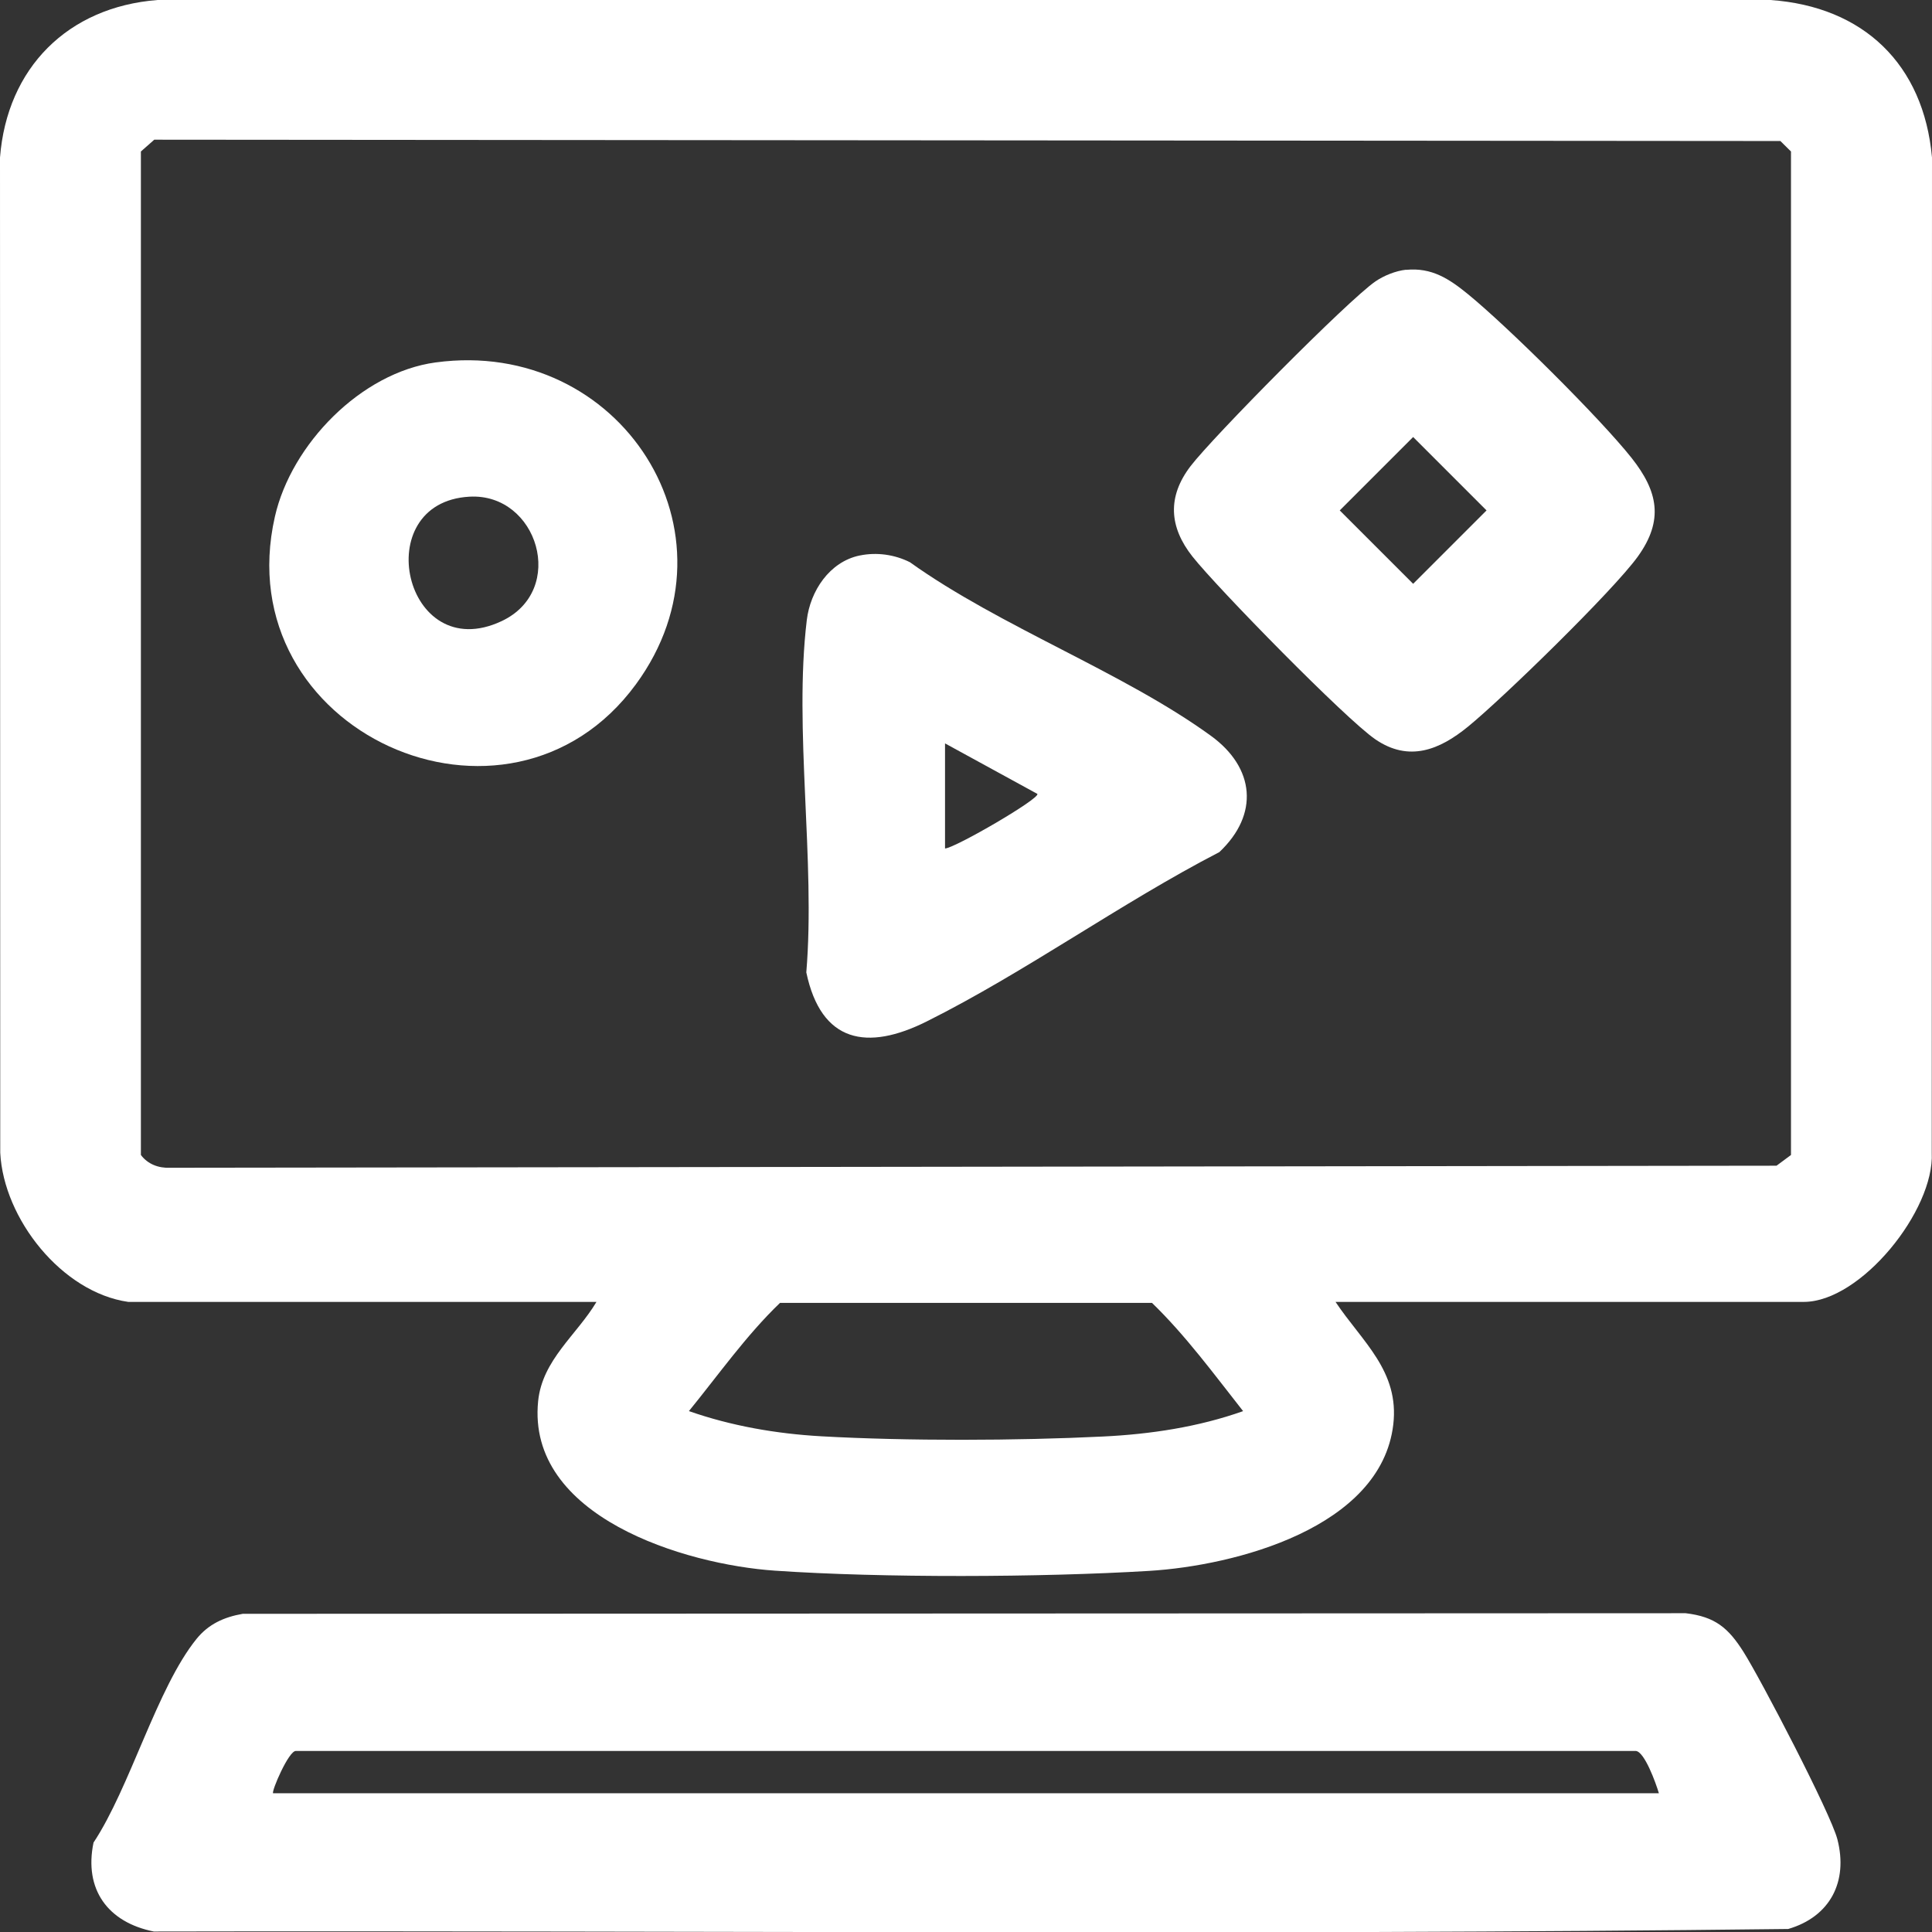
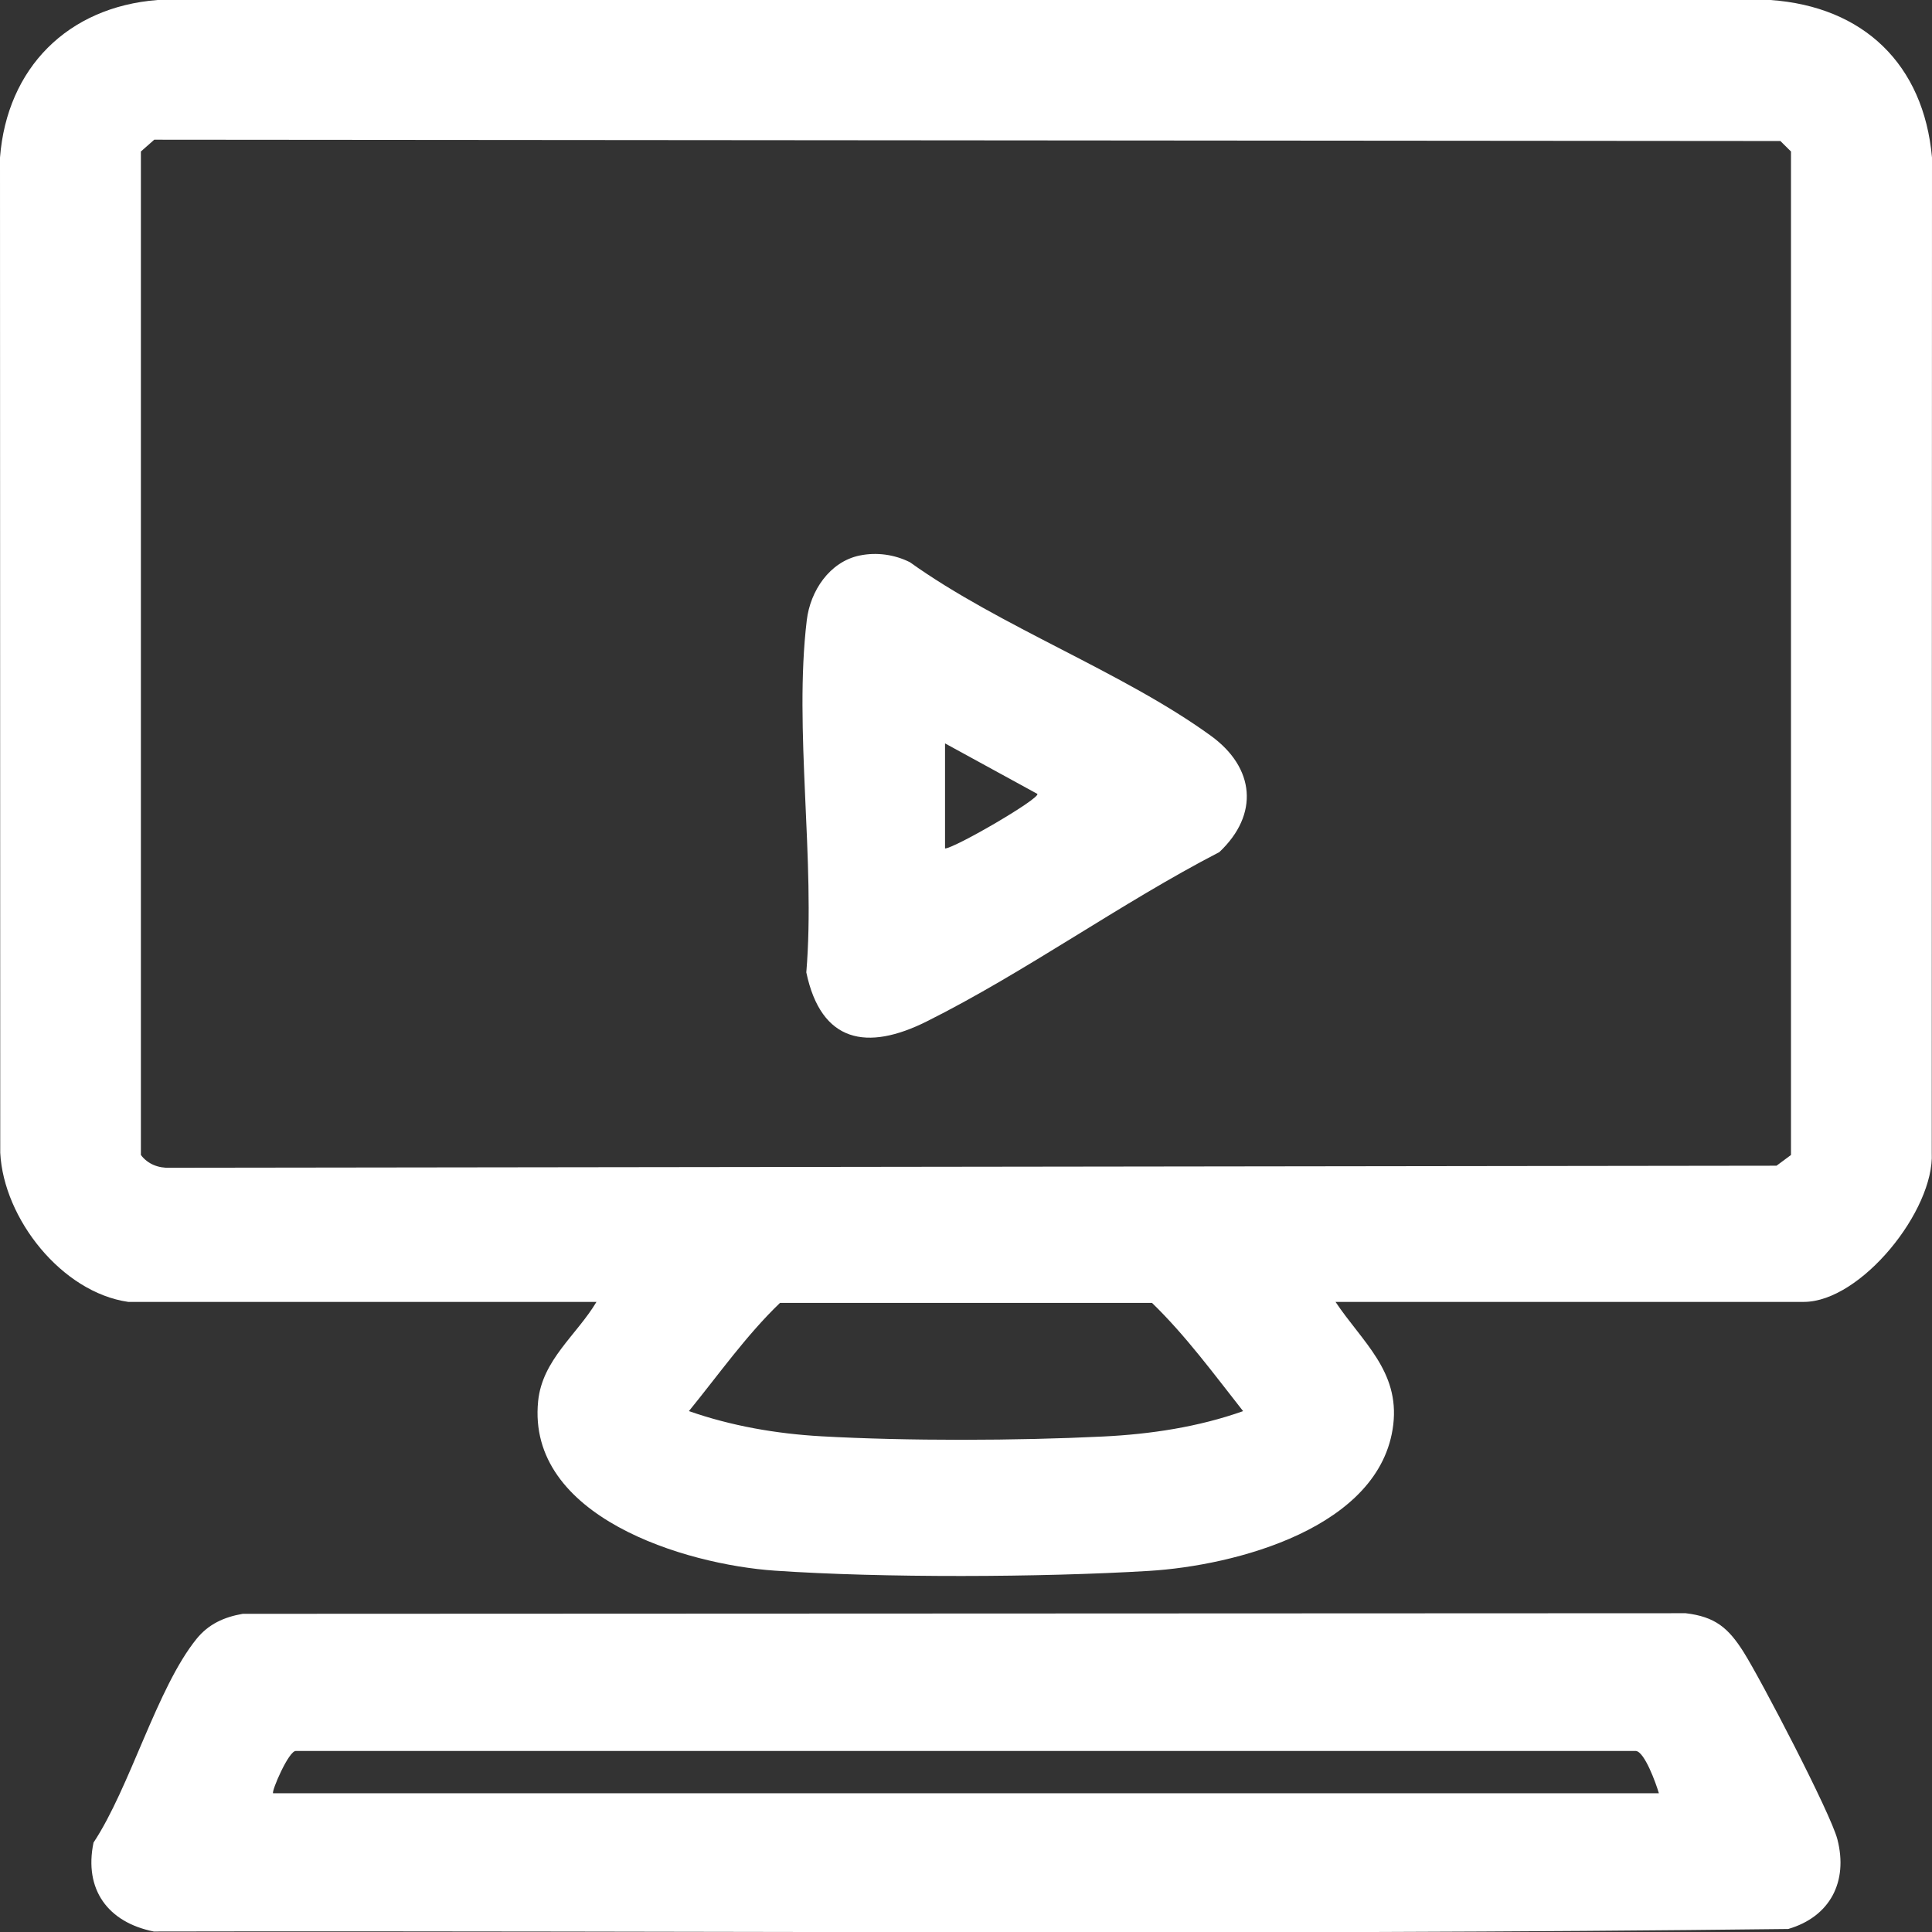
<svg xmlns="http://www.w3.org/2000/svg" id="Capa_2" data-name="Capa 2" viewBox="0 0 160.3 160.33">
  <rect x="0" y="0" width="160.3" height="160.33" fill="#333333" stroke="none" />
  <defs>
    <style>
      .cls-1 {
        fill: #fff;
      }
    </style>
  </defs>
  <g id="Capa_1-2" data-name="Capa 1">
    <g id="amNsMz">
      <g>
        <path class="cls-1" d="M10.64,108.02c-5.51-.79-10.34-6.9-10.62-12.37l-.02-82.58C.58,5.64,5.62.58,13.07,0h133.82c7.73.54,12.72,5.34,13.41,13.07l-.02,82.58c.23,4.77-5.88,12.37-10.62,12.37h-38.85c2.2,3.3,5.32,5.73,4.79,10.19-1.02,8.56-13.12,11.7-20.28,12.13-8.94.54-22.12.59-31.02-.02-7.47-.51-20.62-4.47-19.65-14.07.35-3.43,3.2-5.48,4.84-8.23H10.64ZM12.8,11.59l-1.11.98v83.26c.57.76,1.46,1.1,2.41,1.06l133.3-.17,1.2-.89V12.57s-.88-.87-.88-.87l-134.93-.11ZM103.14,117.08c-2.41-3.06-4.77-6.28-7.56-8.98h-30.86c-2.8,2.69-5.1,5.96-7.56,8.98,3.51,1.23,7.25,1.88,10.98,2.09,7.07.4,16.27.37,23.36.02,3.95-.19,7.93-.79,11.65-2.11Z" />
        <path class="cls-1" d="M20.14,133.9l119.72-.05c2.45.29,3.54,1.22,4.8,3.21,1.43,2.26,7.24,13.4,7.79,15.55.91,3.53-.62,6.43-4.08,7.44-45.15.54-90.42.12-135.61.21-3.8-.76-5.81-3.48-5-7.38,3.03-4.57,5.26-12.83,8.54-16.89,1-1.24,2.29-1.82,3.84-2.09ZM22.66,148.79h114.98c-.25-.85-1.18-3.42-1.9-3.51H24.56c-.59-.07-2.06,3.37-1.9,3.51Z" />
        <path class="cls-1" d="M71.34,46.09c1.4-.29,2.89-.08,4.16.56,7.46,5.34,17.7,9.12,24.97,14.4,3.65,2.65,4.02,6.52.7,9.65-8.18,4.23-16.09,9.96-24.28,14.05-4.94,2.47-8.76,1.78-9.99-4.07.77-9.24-1.05-20.19.04-29.23.29-2.41,1.88-4.84,4.39-5.36ZM78.41,61.69v8.71c.84-.04,7.92-4.16,7.66-4.53l-7.66-4.19Z" />
-         <path class="cls-1" d="M116.66,22.39c2.14-.21,3.58.75,5.13,2.01,3.3,2.69,10.97,10.3,13.58,13.59,2.19,2.77,2.7,5.16.52,8.19-2.03,2.82-11.21,11.77-14.1,14.12-2.34,1.91-4.88,2.96-7.68,1.04-2.46-1.68-13.1-12.55-15.16-15.15-1.95-2.46-2.11-4.97-.17-7.51,1.82-2.39,13.07-13.77,15.34-15.33.71-.49,1.7-.88,2.54-.97ZM117.25,36.26l-6.09,6.09,6.09,6.09,6.09-6.09-6.09-6.09Z" />
-         <path class="cls-1" d="M36.16,30.07c15.31-2.07,25.79,14.18,16.6,26.71-10.59,14.45-34.01,3.92-29.95-13.92,1.36-5.99,7.14-11.95,13.34-12.79ZM38.95,41.21c-8.45.47-5.41,14.11,2.66,10.33,5.47-2.56,3.01-10.65-2.66-10.33Z" />
      </g>
    </g>
  </g>
</svg>